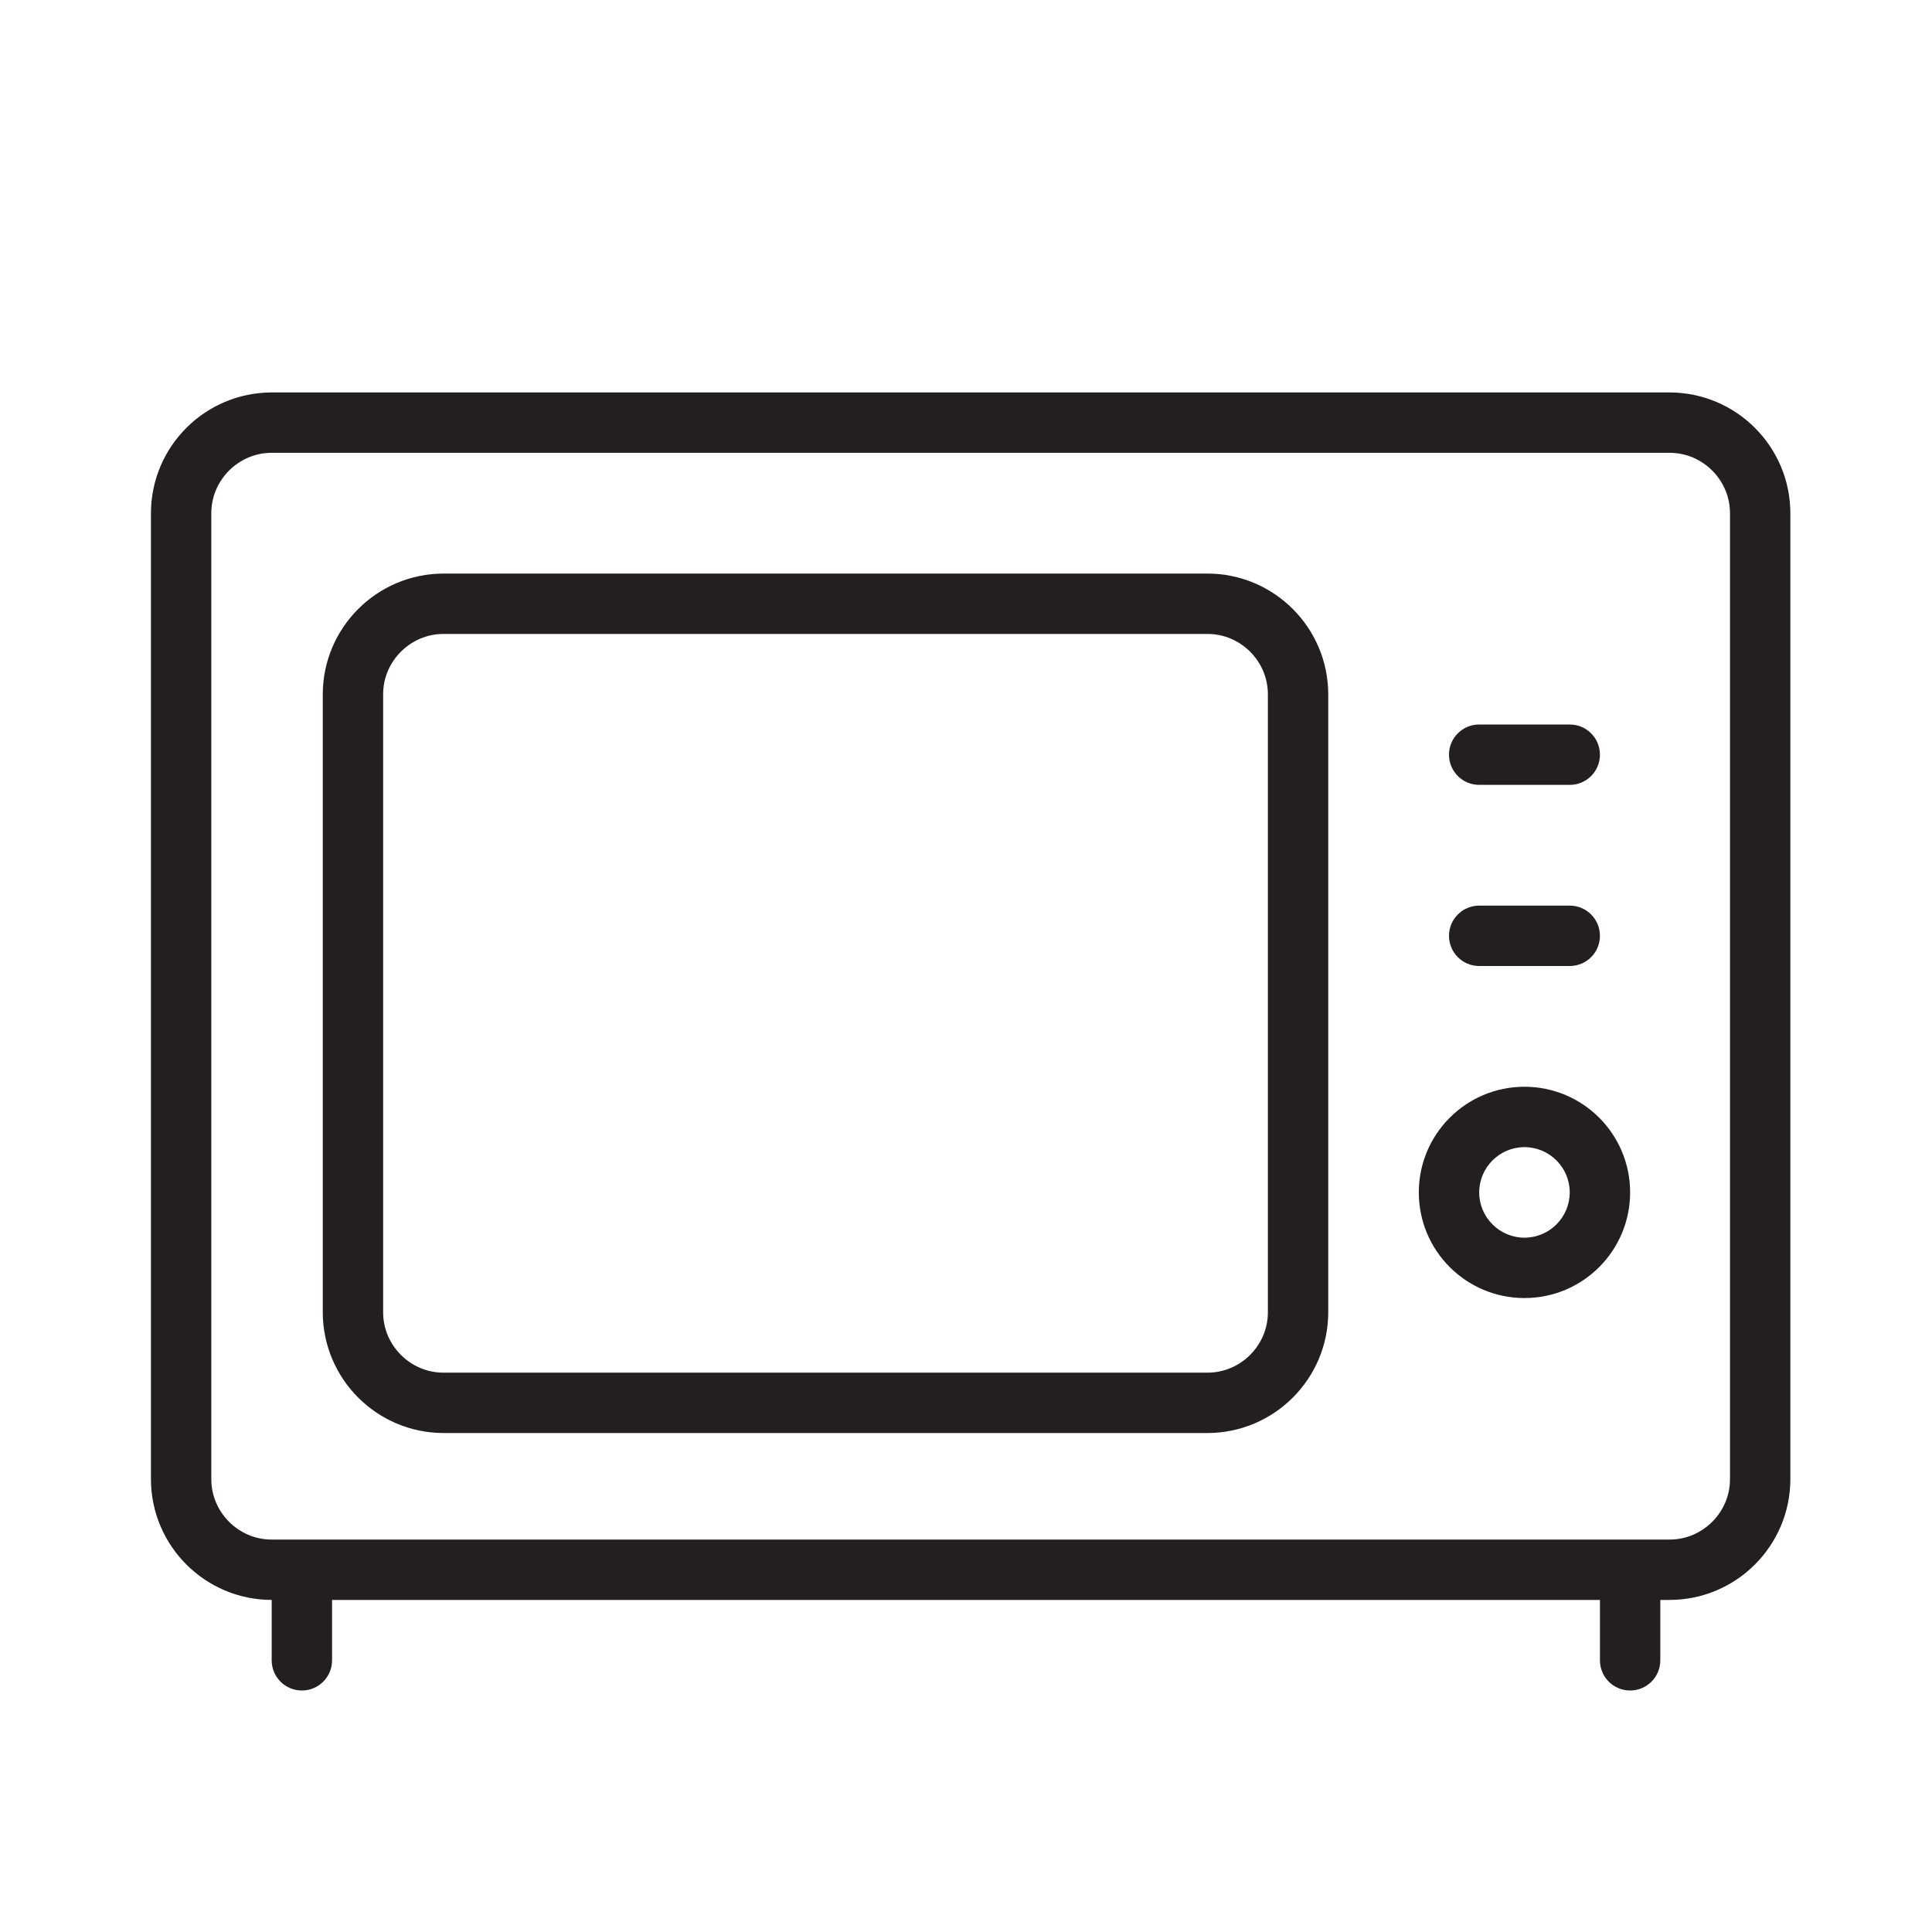
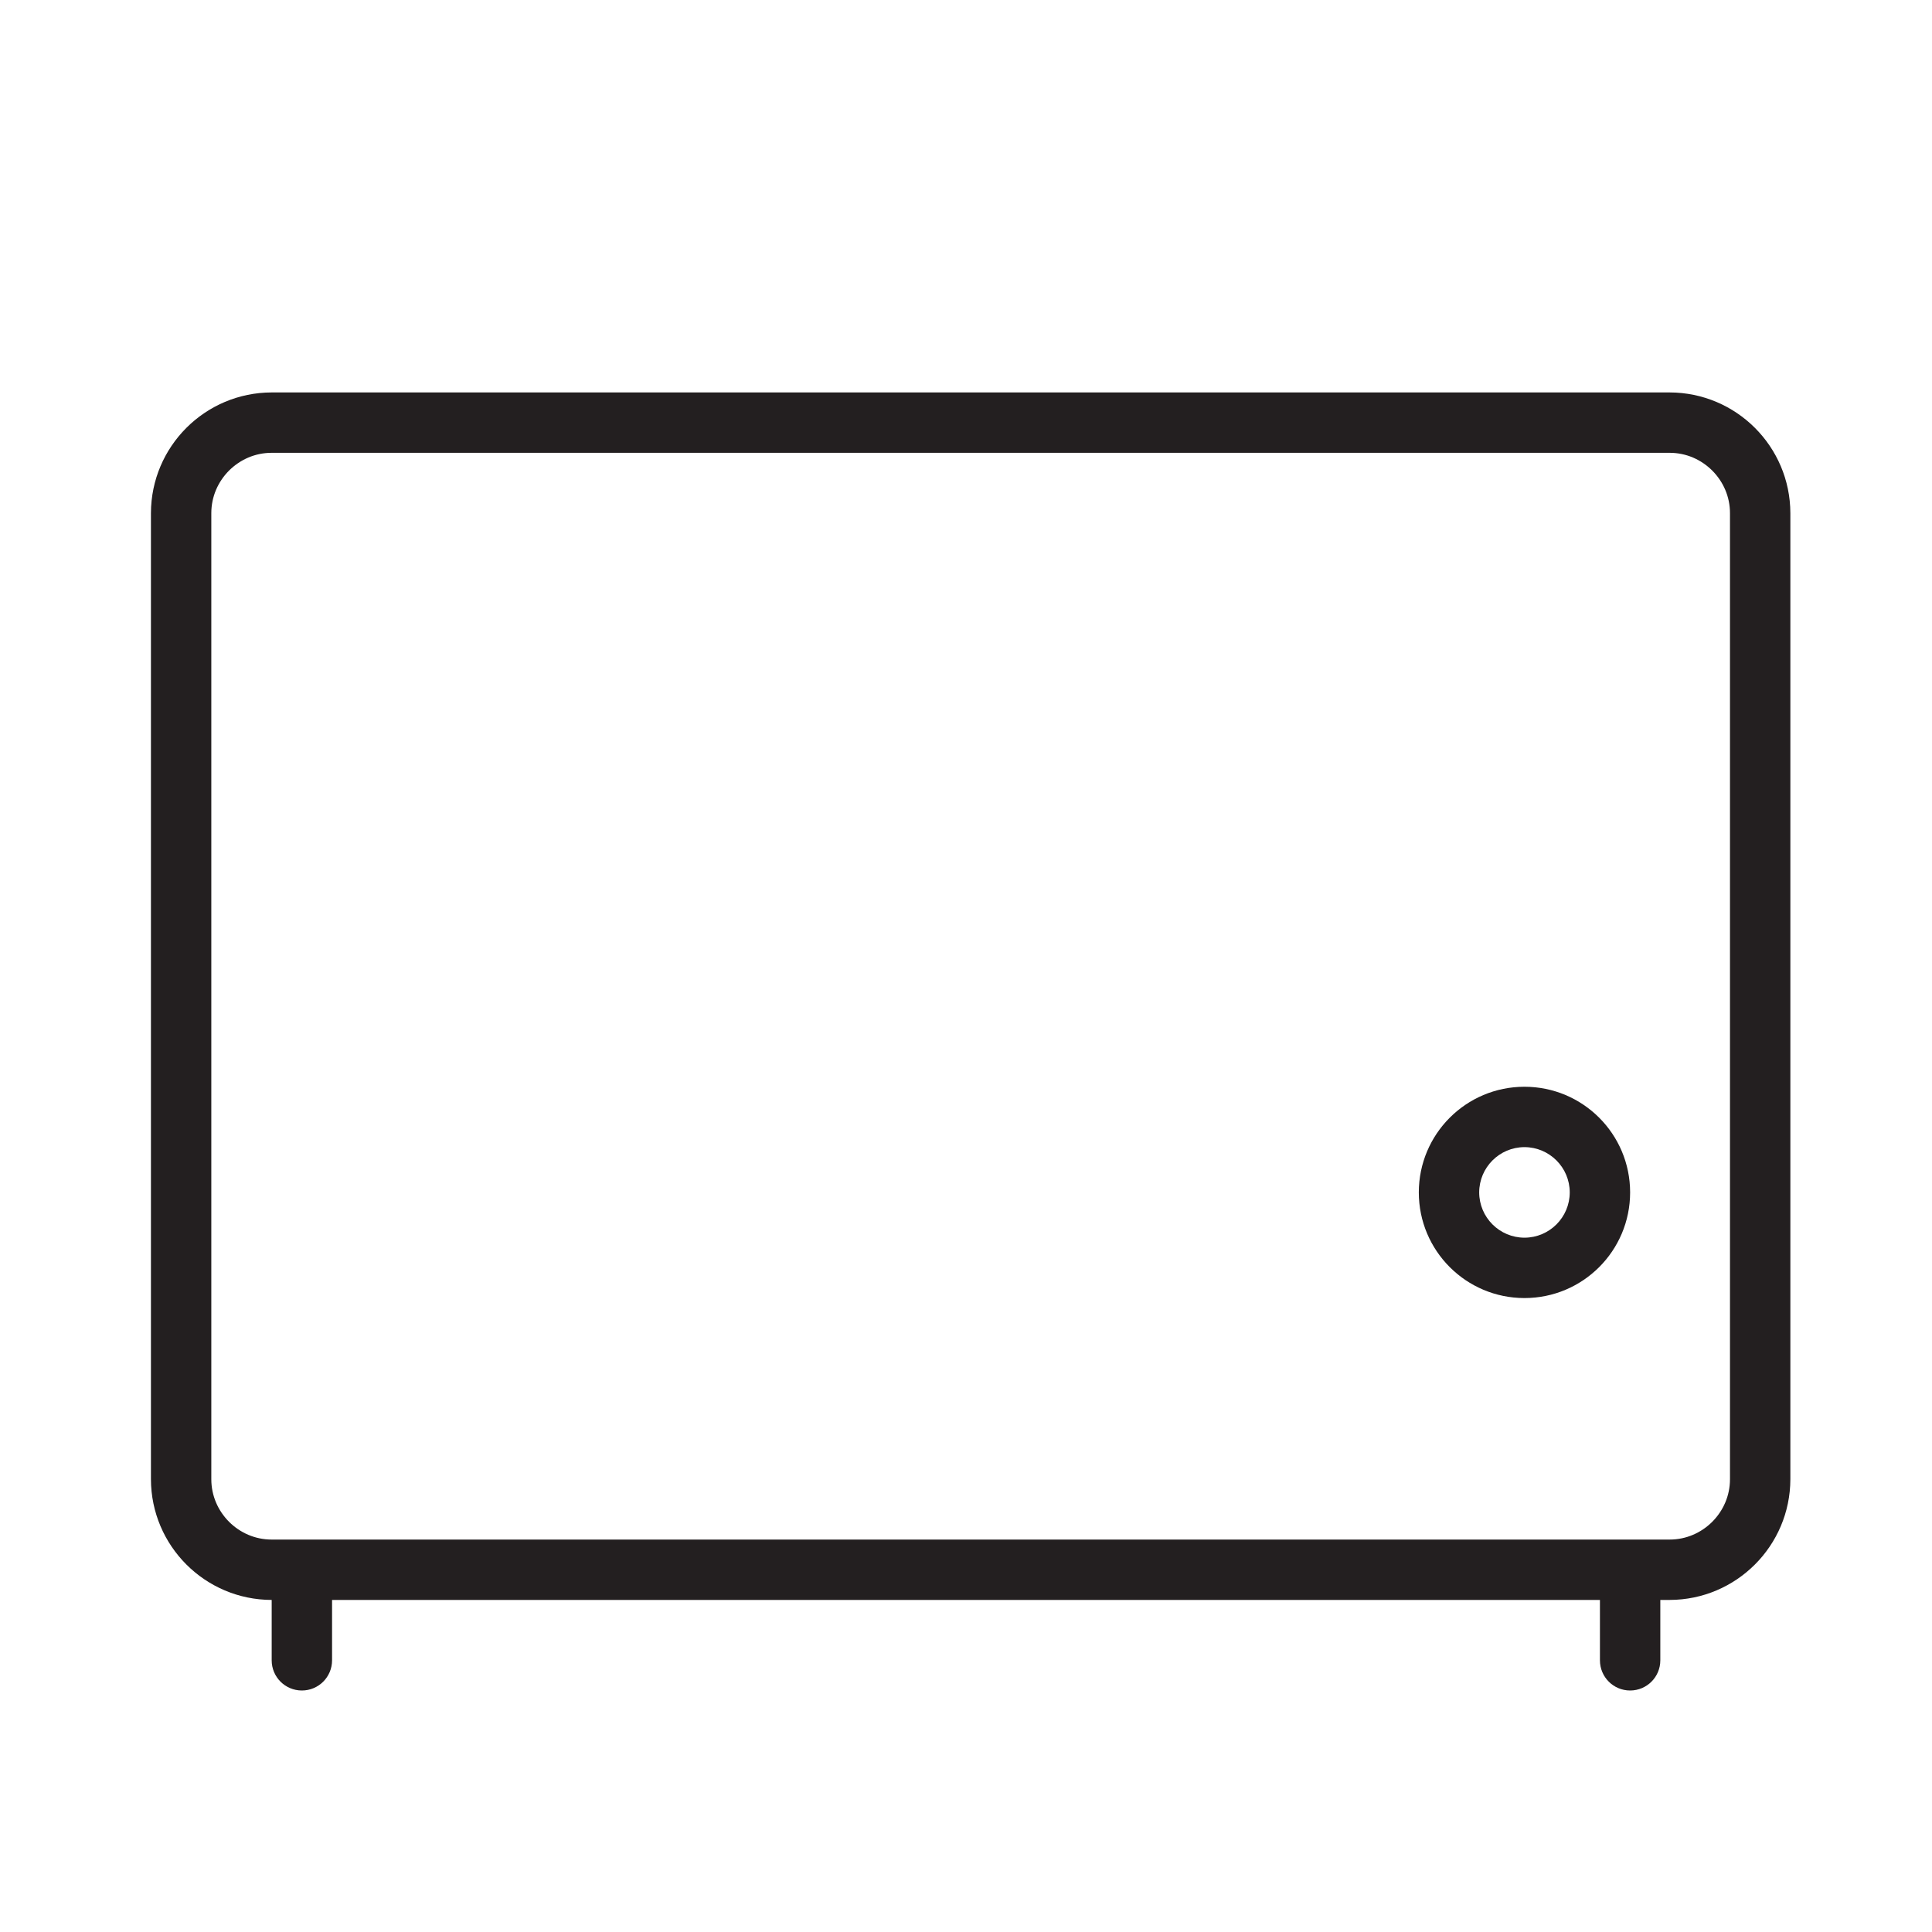
<svg xmlns="http://www.w3.org/2000/svg" width="800px" height="800px" viewBox="0 0 64 64" enable-background="new 0 0 64 64" id="Layer_1" version="1.1" xml:space="preserve">
  <g>
    <path d="M55.308,13H9c-2.207,0.004-3.996,1.793-4,4v32c0.004,2.207,1.793,3.996,4,4v2c0,0.553,0.447,1,1,1   s1-0.447,1-1v-2h42v2c0,0.553,0.447,1,1,1s1-0.447,1-1v-2h0.308c2.207-0.004,3.996-1.793,4-4V17   C59.304,14.793,57.515,13.004,55.308,13z M57.308,49c0,0.55-0.223,1.045-0.588,1.412C56.353,50.777,55.857,51,55.308,51H9   c-0.55,0-1.045-0.223-1.412-0.588C7.223,50.045,7,49.55,7,49V17c0-0.55,0.223-1.045,0.588-1.412C7.955,15.223,8.45,15,9,15h46.308   c0.55,0,1.045,0.223,1.412,0.588c0.365,0.367,0.588,0.862,0.588,1.412V49z" fill="#231F20" />
-     <path d="M40,19H14.692c-2.207,0.004-3.996,1.793-4,4v20.471c0.004,2.207,1.793,3.996,4,4H40   c2.207-0.004,3.996-1.793,4-4V23C43.996,20.793,42.207,19.004,40,19z M42,43.471c0,0.55-0.223,1.045-0.588,1.412   c-0.367,0.365-0.862,0.588-1.412,0.588H14.692c-0.55,0-1.045-0.223-1.412-0.588c-0.365-0.367-0.588-0.862-0.588-1.412V23   c0-0.55,0.223-1.045,0.588-1.412C13.647,21.223,14.143,21,14.692,21H40c0.55,0,1.045,0.223,1.412,0.588   C41.777,21.955,42,22.45,42,23V43.471z" fill="#231F20" />
-     <path d="M49,26h3c0.553,0,1-0.447,1-1s-0.447-1-1-1h-3c-0.553,0-1,0.447-1,1S48.447,26,49,26z" fill="#231F20" />
-     <path d="M49,32h3c0.553,0,1-0.447,1-1s-0.447-1-1-1h-3c-0.553,0-1,0.447-1,1S48.447,32,49,32z" fill="#231F20" />
    <path d="M50.5,36c-1.934,0.001-3.499,1.566-3.5,3.5c0.001,1.934,1.566,3.499,3.5,3.5   c1.934-0.001,3.499-1.566,3.5-3.5C53.999,37.566,52.434,36.001,50.5,36z M50.5,41c-0.828-0.002-1.498-0.672-1.5-1.5   c0.002-0.828,0.672-1.498,1.5-1.5c0.828,0.002,1.498,0.672,1.5,1.5C51.998,40.328,51.328,40.998,50.5,41z" fill="#231F20" />
  </g>
</svg>